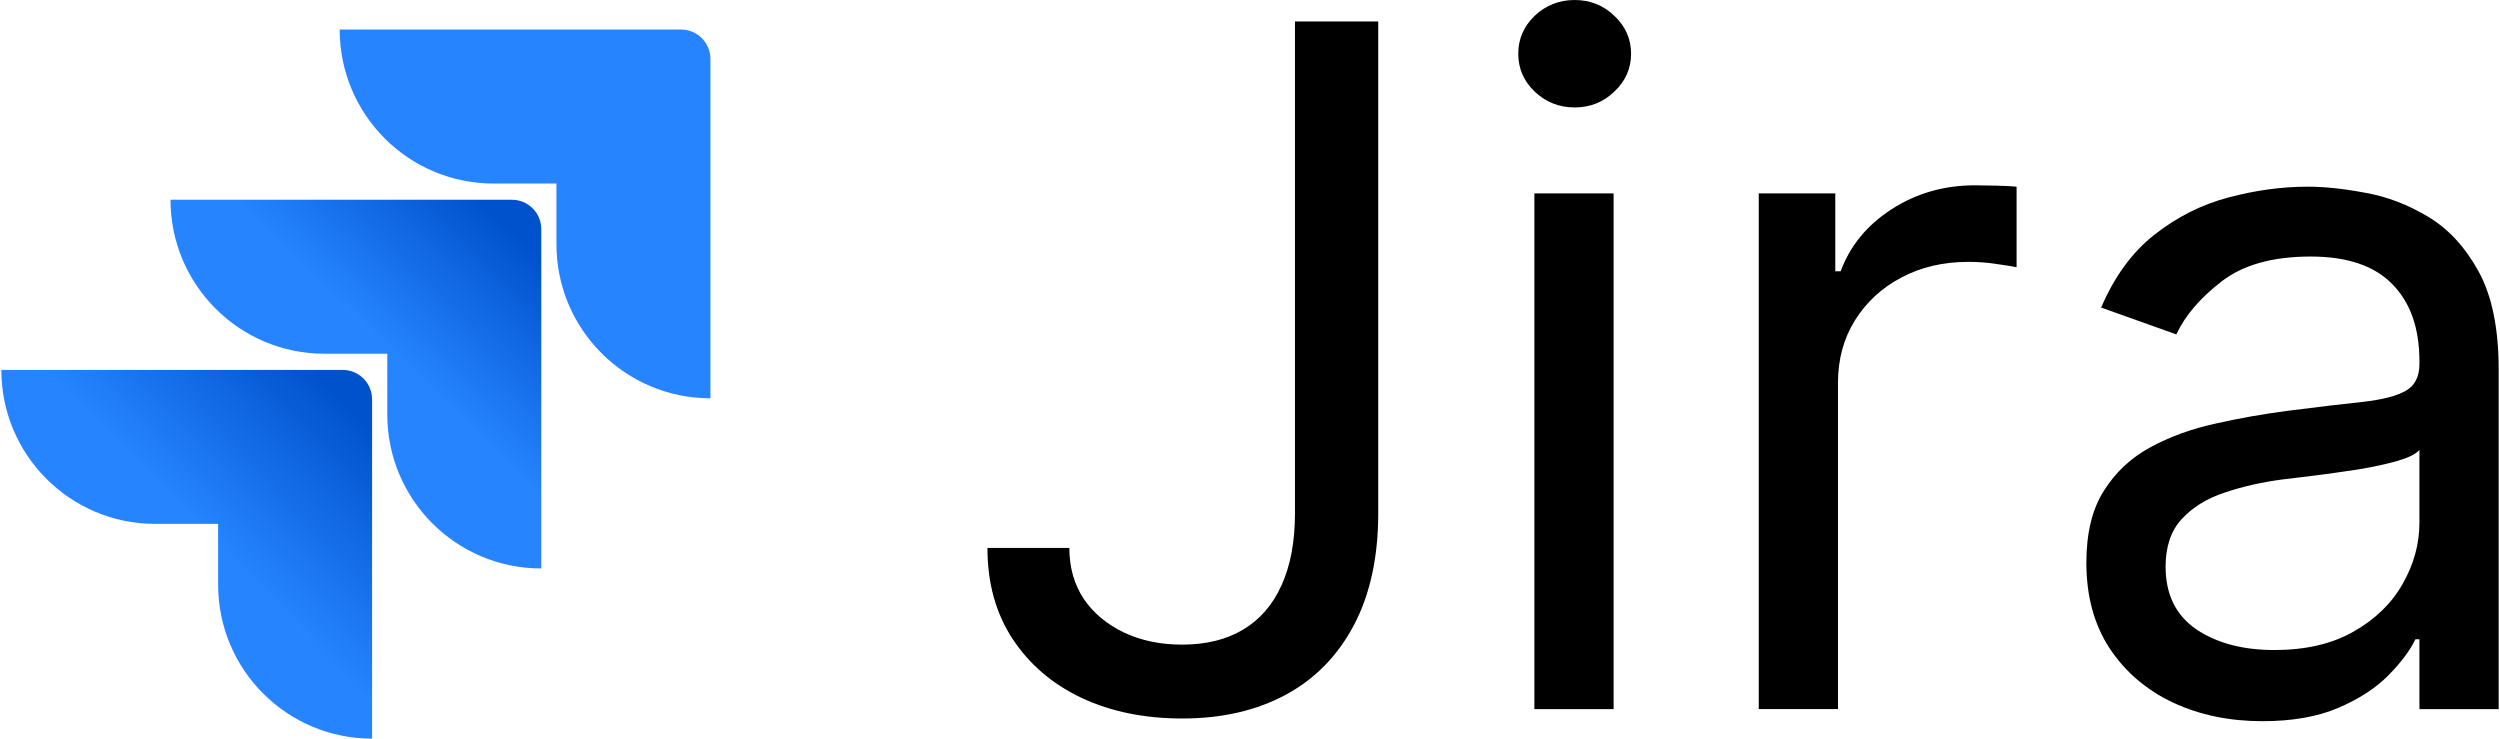
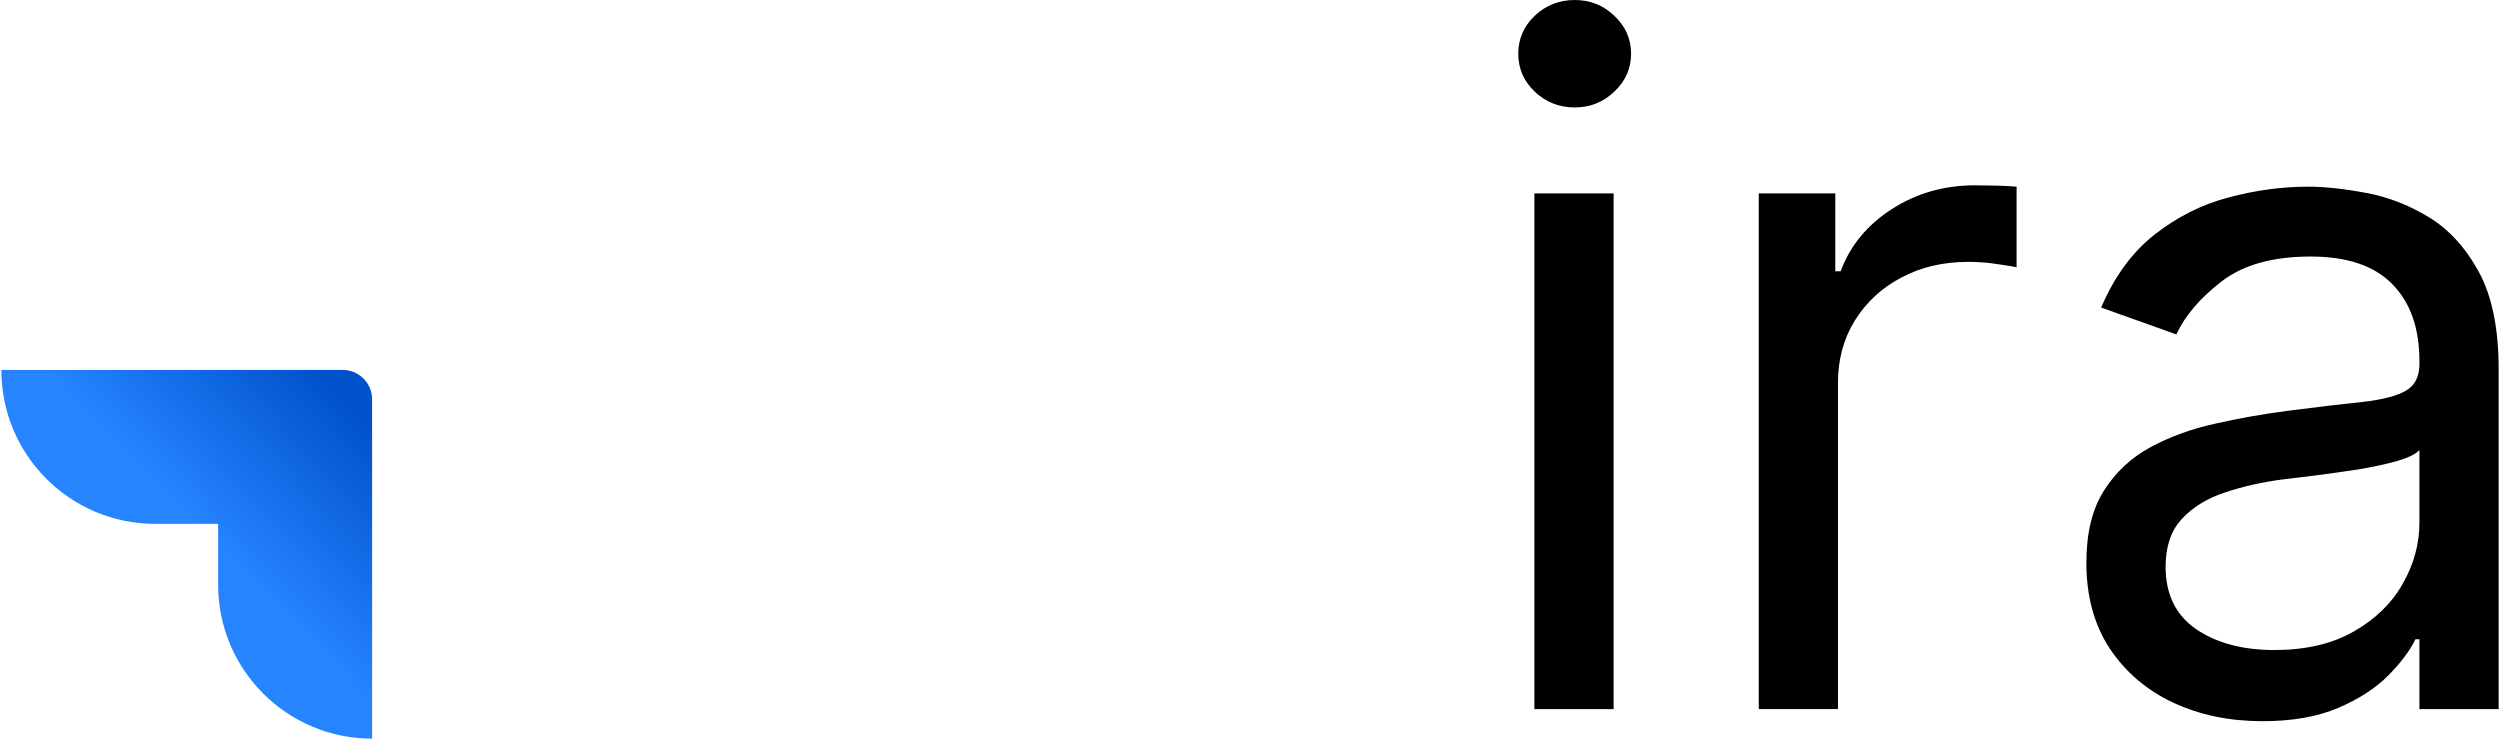
<svg xmlns="http://www.w3.org/2000/svg" width="88" height="26" viewBox="0 0 88 26" fill="none">
-   <path d="M23.973 1.04H11.957C11.957 4.035 14.381 6.461 17.377 6.461H19.587V8.599C19.587 11.595 22.012 14.02 25.008 14.02V2.074C25.007 1.8 24.898 1.537 24.704 1.343C24.511 1.149 24.248 1.04 23.973 1.04Z" fill="#2684FF" />
-   <path d="M18.019 7.031H6.002C6.002 10.025 8.426 12.451 11.421 12.451H13.632V14.59C13.632 17.585 16.058 20.01 19.053 20.01V8.064C19.053 7.79 18.944 7.527 18.75 7.334C18.556 7.14 18.293 7.031 18.019 7.031Z" fill="url(#paint0_linear_3295_104624)" />
  <path d="M12.064 13.021H0.047C0.047 16.017 2.471 18.441 5.468 18.441H7.678V20.581C7.678 23.576 10.103 26 13.098 26V14.056C13.098 13.781 12.989 13.518 12.795 13.325C12.601 13.131 12.338 13.021 12.064 13.021Z" fill="url(#paint1_linear_3295_104624)" />
  <path d="M79.633 25.386C78.482 25.386 77.438 25.17 76.501 24.736C75.563 24.295 74.819 23.661 74.267 22.834C73.716 21.998 73.44 20.99 73.44 19.808C73.44 18.768 73.645 17.925 74.054 17.279C74.464 16.625 75.012 16.113 75.697 15.742C76.382 15.372 77.139 15.096 77.966 14.915C78.801 14.726 79.641 14.576 80.484 14.466C81.587 14.324 82.481 14.218 83.166 14.147C83.86 14.068 84.364 13.938 84.679 13.757C85.002 13.576 85.164 13.261 85.164 12.812V12.717C85.164 11.551 84.845 10.645 84.206 9.999C83.576 9.353 82.619 9.03 81.335 9.03C80.003 9.03 78.959 9.321 78.203 9.904C77.446 10.487 76.914 11.11 76.607 11.771L73.96 10.826C74.433 9.723 75.063 8.864 75.851 8.25C76.647 7.627 77.513 7.194 78.451 6.949C79.396 6.697 80.326 6.571 81.24 6.571C81.823 6.571 82.493 6.642 83.249 6.784C84.013 6.918 84.75 7.198 85.459 7.623C86.176 8.049 86.771 8.691 87.244 9.55C87.716 10.408 87.953 11.559 87.953 13.001V24.961H85.164V22.503H85.022C84.833 22.897 84.518 23.318 84.076 23.767C83.635 24.216 83.048 24.599 82.315 24.914C81.583 25.229 80.688 25.386 79.633 25.386ZM80.058 22.881C81.161 22.881 82.091 22.664 82.847 22.231C83.612 21.797 84.187 21.238 84.573 20.553C84.967 19.867 85.164 19.146 85.164 18.39V15.837C85.046 15.979 84.785 16.109 84.384 16.227C83.99 16.337 83.533 16.436 83.013 16.523C82.501 16.601 82 16.672 81.512 16.735C81.031 16.79 80.641 16.838 80.342 16.877C79.617 16.972 78.939 17.125 78.309 17.338C77.686 17.543 77.182 17.854 76.796 18.272C76.418 18.681 76.229 19.241 76.229 19.95C76.229 20.919 76.587 21.652 77.304 22.148C78.029 22.637 78.947 22.881 80.058 22.881Z" fill="black" />
  <path d="M61.908 24.96V6.807H64.602V9.549H64.791C65.122 8.651 65.721 7.922 66.588 7.363C67.455 6.803 68.431 6.523 69.519 6.523C69.724 6.523 69.98 6.527 70.287 6.535C70.594 6.543 70.827 6.555 70.984 6.571V9.407C70.89 9.384 70.673 9.348 70.334 9.301C70.003 9.246 69.653 9.218 69.282 9.218C68.4 9.218 67.612 9.403 66.919 9.774C66.233 10.136 65.69 10.64 65.288 11.286C64.894 11.925 64.697 12.653 64.697 13.473V24.96H61.908Z" fill="black" />
  <path d="M54.01 24.961V6.807H56.799V24.961H54.01ZM55.428 3.782C54.885 3.782 54.416 3.597 54.022 3.226C53.636 2.856 53.443 2.411 53.443 1.891C53.443 1.371 53.636 0.926 54.022 0.555C54.416 0.185 54.885 0 55.428 0C55.972 0 56.437 0.185 56.823 0.555C57.217 0.926 57.414 1.371 57.414 1.891C57.414 2.411 57.217 2.856 56.823 3.226C56.437 3.597 55.972 3.782 55.428 3.782Z" fill="black" />
-   <path d="M45.583 0.756H48.514V18.058C48.514 19.602 48.231 20.914 47.663 21.994C47.096 23.073 46.297 23.893 45.264 24.452C44.232 25.011 43.015 25.291 41.612 25.291C40.289 25.291 39.111 25.051 38.079 24.57C37.047 24.082 36.235 23.388 35.644 22.49C35.053 21.592 34.758 20.524 34.758 19.287H37.641C37.641 19.973 37.811 20.572 38.15 21.084C38.496 21.588 38.969 21.982 39.568 22.266C40.167 22.549 40.848 22.691 41.612 22.691C42.455 22.691 43.172 22.514 43.763 22.159C44.354 21.805 44.803 21.285 45.111 20.599C45.426 19.906 45.583 19.059 45.583 18.058V0.756Z" fill="black" />
  <defs>
    <linearGradient id="paint0_linear_3295_104624" x1="18.803" y1="7.044" x2="13.69" y2="12.316" gradientUnits="userSpaceOnUse">
      <stop offset="0.176" stop-color="#0052CC" />
      <stop offset="1" stop-color="#2684FF" />
    </linearGradient>
    <linearGradient id="paint1_linear_3295_104624" x1="13.194" y1="13.067" x2="7.283" y2="18.818" gradientUnits="userSpaceOnUse">
      <stop offset="0.176" stop-color="#0052CC" />
      <stop offset="1" stop-color="#2684FF" />
    </linearGradient>
  </defs>
</svg>